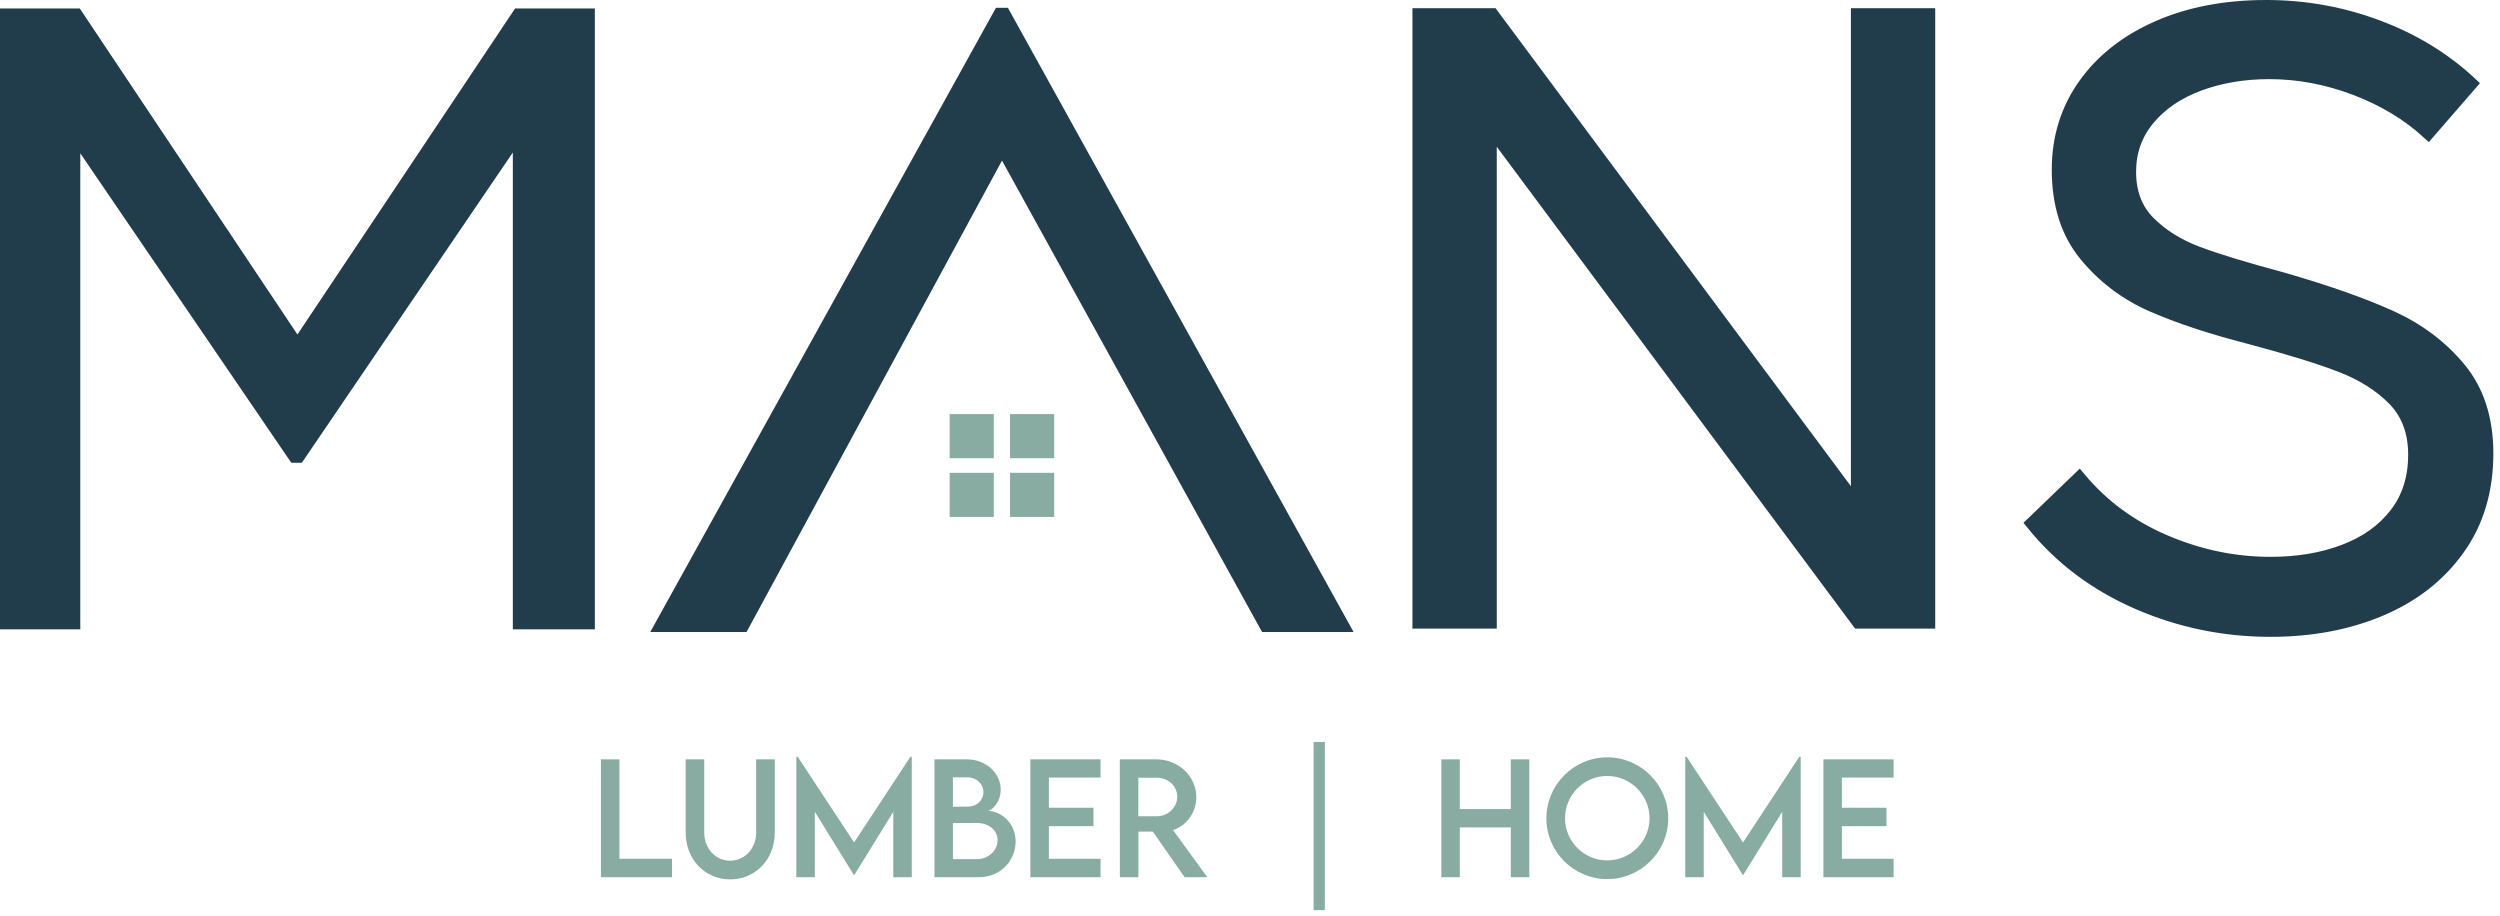
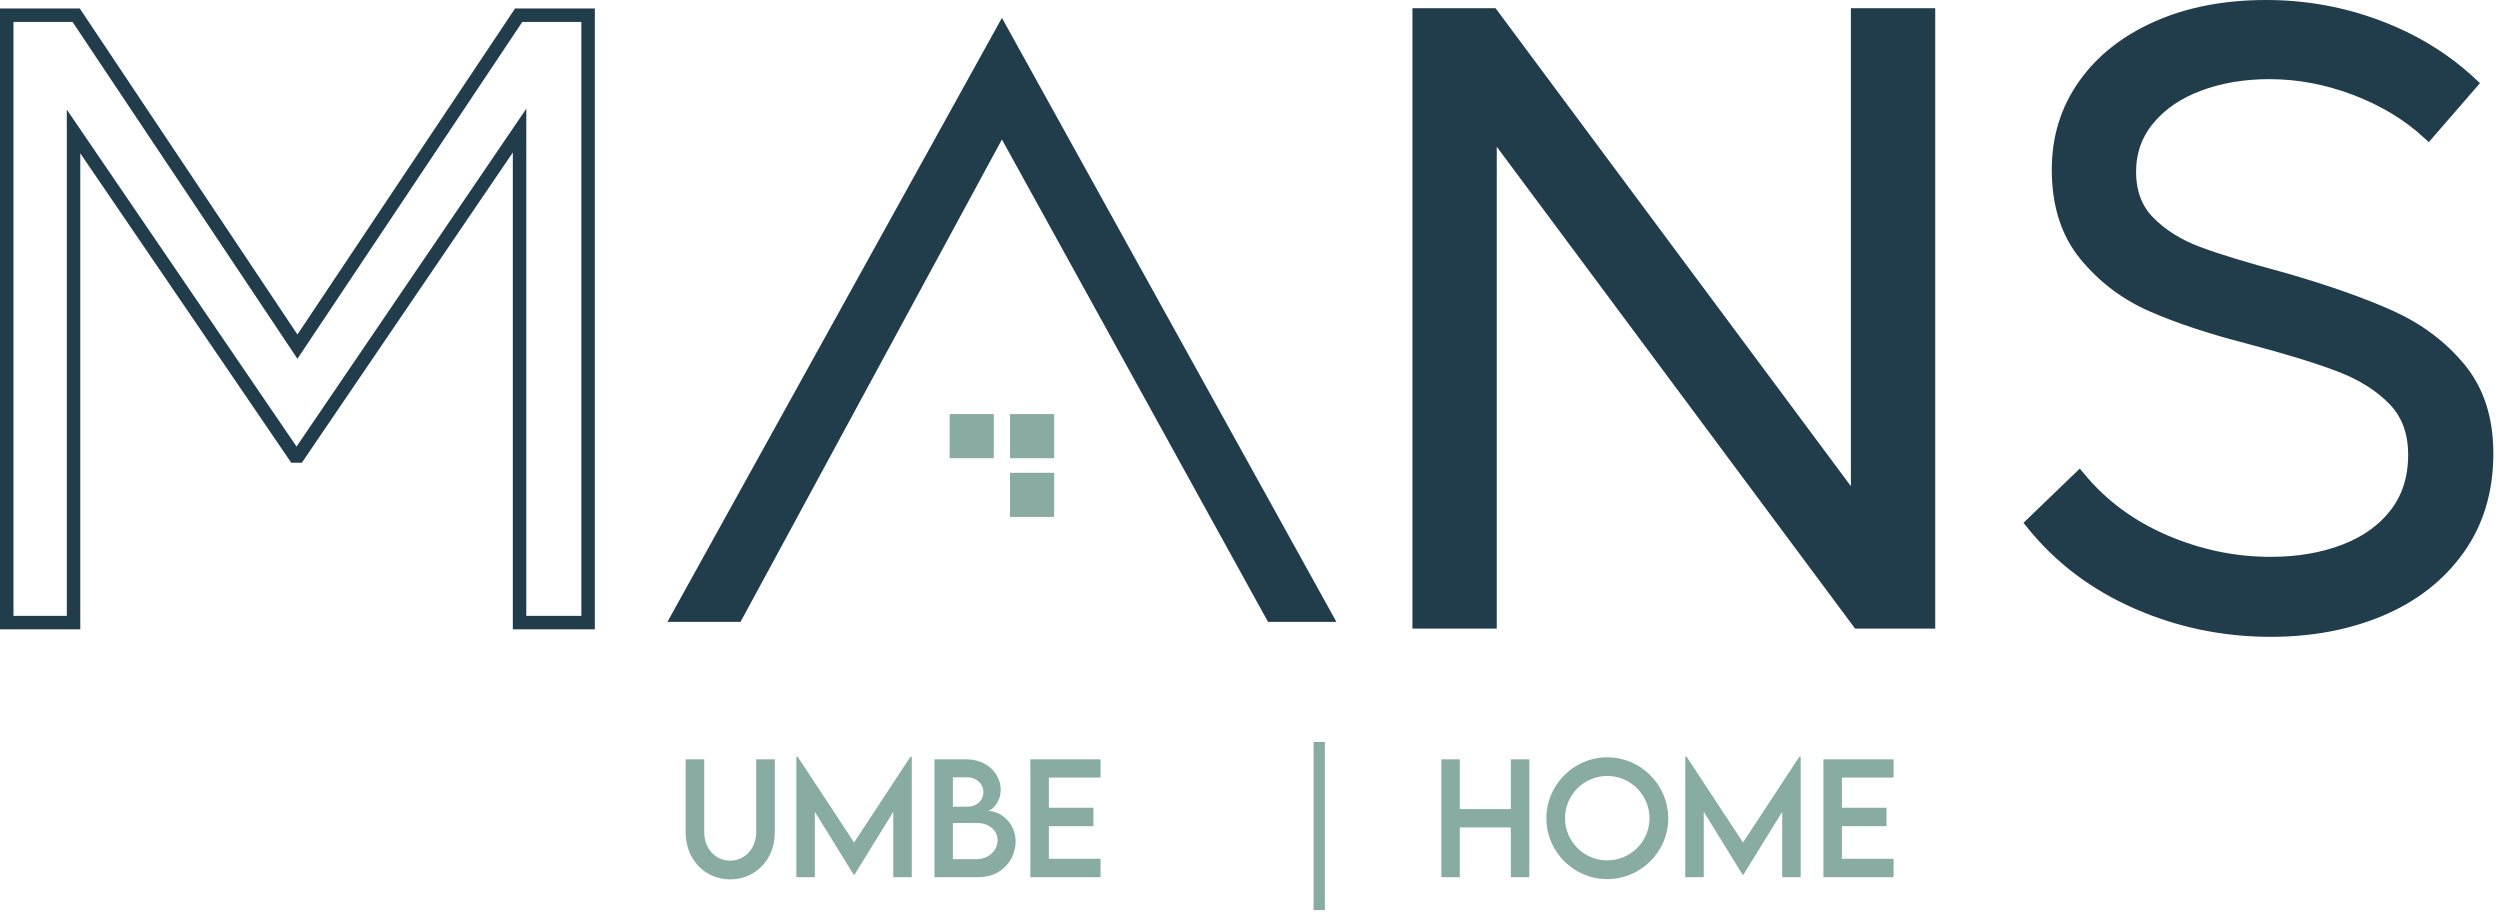
<svg xmlns="http://www.w3.org/2000/svg" width="371px" height="136px" viewBox="0 0 371 136" version="1.1">
  <title>MANS-Blue</title>
  <g id="Page-1" stroke="none" stroke-width="1" fill="none" fill-rule="evenodd">
    <g id="Desktop" transform="translate(-854, -247)">
      <g id="MANS-Blue" transform="translate(855, 248)">
-         <polyline id="Fill-1" fill="#213C4B" points="43.267 66.667 42.751 66.667 9.915 18.508 9.915 91.391 0 91.391 0 1.253 10.302 1.253 43.138 50.442 75.974 1.253 86.275 1.253 86.275 91.391 76.103 91.391 76.103 18.379 43.267 66.667" />
        <polygon id="Stroke-2" stroke="#213C4B" stroke-width="2" points="43.267 66.667 42.751 66.667 9.915 18.508 9.915 91.391 0 91.391 0 1.253 10.302 1.253 43.138 50.442 75.974 1.253 86.275 1.253 86.275 91.391 76.103 91.391 76.103 18.379" />
        <polyline id="Fill-4" fill="#213C4B" points="220.119 91.289 209.605 91.289 209.605 1.219 220.439 1.219 274.674 74.173 274.674 1.219 285.188 1.219 285.188 91.289 274.803 91.289 220.119 17.758 220.119 91.289" />
        <polygon id="Stroke-5" stroke="#213C4B" stroke-width="2" points="220.119 91.289 209.605 91.289 209.605 1.219 220.439 1.219 274.674 74.173 274.674 1.219 285.188 1.219 285.188 91.289 274.803 91.289 220.119 17.758" />
        <path d="M316.182,88.404 C309.921,85.67 304.739,81.759 300.636,76.673 L307.56,70.006 C310.936,74.066 315.166,77.186 320.253,79.365 C325.338,81.545 330.574,82.635 335.959,82.635 C340.019,82.635 343.673,82.016 346.921,80.775 C350.169,79.536 352.723,77.709 354.582,75.294 C356.441,72.88 357.371,69.941 357.371,66.479 C357.371,63.103 356.355,60.368 354.326,58.273 C352.295,56.181 349.646,54.503 346.376,53.241 C343.107,51.981 338.565,50.581 332.754,49.042 C327.112,47.59 322.336,46.009 318.426,44.299 C314.516,42.59 311.214,40.1 308.522,36.83 C305.829,33.56 304.482,29.341 304.482,24.169 C304.482,19.468 305.774,15.29 308.361,11.636 C310.946,7.981 314.568,5.129 319.227,3.077 C323.885,1.026 329.249,0 335.318,0 C341.045,0 346.558,0.994 351.857,2.981 C357.156,4.969 361.751,7.779 365.64,11.411 L359.358,18.655 C356.366,15.921 352.765,13.752 348.556,12.148 C344.346,10.546 340.083,9.745 335.767,9.745 C331.962,9.745 328.48,10.333 325.317,11.508 C322.154,12.684 319.644,14.393 317.784,16.637 C315.926,18.88 314.996,21.498 314.996,24.489 C314.996,27.609 315.958,30.131 317.881,32.054 C319.804,33.977 322.218,35.483 325.125,36.573 C328.03,37.663 332.197,38.935 337.626,40.388 C344.165,42.269 349.518,44.149 353.685,46.029 C357.852,47.91 361.28,50.484 363.974,53.754 C366.667,57.023 368.013,61.202 368.013,66.287 C368.013,71.759 366.603,76.471 363.782,80.423 C360.96,84.377 357.124,87.379 352.274,89.43 C347.423,91.481 341.985,92.507 335.959,92.507 C329.035,92.507 322.442,91.14 316.182,88.404" id="Fill-7" fill="#213C4B" />
        <path d="M316.182,88.404 C309.921,85.67 304.739,81.759 300.636,76.673 L307.56,70.006 C310.936,74.066 315.166,77.186 320.253,79.365 C325.338,81.545 330.574,82.635 335.959,82.635 C340.019,82.635 343.673,82.016 346.921,80.775 C350.169,79.536 352.723,77.709 354.582,75.294 C356.441,72.88 357.371,69.941 357.371,66.479 C357.371,63.103 356.355,60.368 354.326,58.273 C352.295,56.181 349.646,54.503 346.376,53.241 C343.107,51.981 338.565,50.581 332.754,49.042 C327.112,47.59 322.336,46.009 318.426,44.299 C314.516,42.59 311.214,40.1 308.522,36.83 C305.829,33.56 304.482,29.341 304.482,24.169 C304.482,19.468 305.774,15.29 308.361,11.636 C310.946,7.981 314.568,5.129 319.227,3.077 C323.885,1.026 329.249,0 335.318,0 C341.045,0 346.558,0.994 351.857,2.981 C357.156,4.969 361.751,7.779 365.64,11.411 L359.358,18.655 C356.366,15.921 352.765,13.752 348.556,12.148 C344.346,10.546 340.083,9.745 335.767,9.745 C331.962,9.745 328.48,10.333 325.317,11.508 C322.154,12.684 319.644,14.393 317.784,16.637 C315.926,18.88 314.996,21.498 314.996,24.489 C314.996,27.609 315.958,30.131 317.881,32.054 C319.804,33.977 322.218,35.483 325.125,36.573 C328.03,37.663 332.197,38.935 337.626,40.388 C344.165,42.269 349.518,44.149 353.685,46.029 C357.852,47.91 361.28,50.484 363.974,53.754 C366.667,57.023 368.013,61.202 368.013,66.287 C368.013,71.759 366.603,76.471 363.782,80.423 C360.96,84.377 357.124,87.379 352.274,89.43 C347.423,91.481 341.985,92.507 335.959,92.507 C329.035,92.507 322.442,91.14 316.182,88.404 Z" id="Stroke-8" stroke="#213C4B" stroke-width="2" />
        <polyline id="Fill-10" fill="#213C4B" points="158.918 21.939 147.688 1.659 147.683 1.659 98.046 91.289 108.893 91.289 147.685 19.703 187.175 91.289 197.324 91.289 158.918 21.939" />
-         <polygon id="Stroke-11" stroke="#213C4B" stroke-width="3" points="158.918 21.939 147.688 1.659 147.683 1.659 98.046 91.289 108.893 91.289 147.685 19.703 187.175 91.289 197.324 91.289" />
        <polygon id="Fill-13" fill="#88ACA1" points="139.932 66.998 146.481 66.998 146.481 60.448 139.932 60.448" />
        <polygon id="Fill-14" fill="#88ACA1" points="148.889 66.998 155.439 66.998 155.439 60.448 148.889 60.448" />
-         <polygon id="Fill-15" fill="#88ACA1" points="139.932 75.714 146.481 75.714 146.481 69.164 139.932 69.164" />
        <polygon id="Fill-16" fill="#88ACA1" points="148.889 75.714 155.439 75.714 155.439 69.164 148.889 69.164" />
-         <polyline id="Fill-17" fill="#88ACA1" points="98.722 126.442 98.722 129.177 88.177 129.177 88.177 111.688 90.922 111.688 90.922 126.442 98.722 126.442" />
        <path d="M100.755,122.548 L100.755,111.688 L103.511,111.688 L103.511,122.537 C103.511,124.956 105.214,126.725 107.352,126.725 C109.489,126.725 111.214,124.956 111.214,122.537 L111.214,111.688 L113.981,111.688 L113.981,122.548 C113.981,126.563 111.084,129.502 107.363,129.502 C103.641,129.502 100.755,126.563 100.755,122.548" id="Fill-18" fill="#88ACA1" />
        <polyline id="Fill-19" fill="#88ACA1" points="134.307 111.309 134.307 129.177 131.562 129.177 131.562 119.478 125.757 128.884 125.736 128.884 119.921 119.467 119.921 129.177 117.176 129.177 117.176 111.309 117.382 111.309 125.747 124.023 134.101 111.309 134.307 111.309" />
        <path d="M147.04,123.665 C147.04,122.342 145.912,121.127 143.926,121.127 L140.412,121.138 L140.412,126.497 L143.969,126.497 C145.542,126.497 147.04,125.357 147.04,123.665 Z M140.412,114.357 L140.412,118.719 L142.581,118.707 C143.937,118.719 144.935,117.785 144.935,116.538 C144.935,115.29 143.85,114.357 142.614,114.357 L140.412,114.357 Z M149.719,123.85 C149.719,126.529 147.691,129.177 144.219,129.177 L137.677,129.177 L137.677,111.688 L142.451,111.688 C145.466,111.688 147.506,113.858 147.506,116.18 C147.506,118.067 146.194,119.326 145.542,119.326 C147.506,119.326 149.719,121.127 149.719,123.85 L149.719,123.85 Z" id="Fill-20" fill="#88ACA1" />
        <polyline id="Fill-21" fill="#88ACA1" points="154.651 114.39 154.651 118.87 161.268 118.87 161.268 121.604 154.651 121.604 154.651 126.442 162.321 126.442 162.321 129.177 151.906 129.177 151.906 111.688 162.321 111.688 162.321 114.39 154.651 114.39" />
-         <path d="M170.679,120.129 C172.328,120.14 173.706,118.805 173.706,117.243 C173.706,115.615 172.307,114.411 170.679,114.411 L167.924,114.411 L167.924,120.129 L170.679,120.129 Z M174.791,129.177 L170.082,122.407 L167.935,122.407 L167.935,129.177 L165.19,129.177 L165.179,111.688 L170.614,111.688 C173.869,111.688 176.537,114.194 176.537,117.308 C176.537,119.564 175.084,121.528 173.077,122.179 L178.165,129.177 L174.791,129.177 L174.791,129.177 Z" id="Fill-22" fill="#88ACA1" />
        <polygon id="Fill-23" fill="#88ACA1" points="193.938 134.059 195.609 134.059 195.609 109.106 193.938 109.106" />
        <polyline id="Fill-24" fill="#88ACA1" points="225.95 111.688 225.95 129.177 223.205 129.177 223.205 121.789 215.633 121.789 215.633 129.177 212.898 129.177 212.898 111.688 215.633 111.688 215.633 119.065 223.205 119.065 223.205 111.688 225.95 111.688" />
        <path d="M243.791,120.433 C243.791,116.972 240.959,114.151 237.51,114.151 C234.06,114.151 231.249,116.972 231.249,120.433 C231.249,123.872 234.06,126.682 237.51,126.682 C240.959,126.682 243.791,123.872 243.791,120.433 Z M228.483,120.454 C228.483,115.464 232.54,111.385 237.521,111.385 C242.489,111.385 246.568,115.464 246.568,120.454 C246.568,125.401 242.489,129.459 237.51,129.459 C232.54,129.459 228.483,125.401 228.483,120.454 L228.483,120.454 Z" id="Fill-25" fill="#88ACA1" />
        <polyline id="Fill-26" fill="#88ACA1" points="266.223 111.309 266.223 129.177 263.478 129.177 263.478 119.478 257.673 128.884 257.651 128.884 251.837 119.467 251.837 129.177 249.092 129.177 249.092 111.309 249.298 111.309 257.662 124.023 266.017 111.309 266.223 111.309" />
        <polyline id="Fill-27" fill="#88ACA1" points="272.338 114.39 272.338 118.87 278.955 118.87 278.955 121.604 272.338 121.604 272.338 126.442 280.008 126.442 280.008 129.177 269.593 129.177 269.593 111.688 280.008 111.688 280.008 114.39 272.338 114.39" />
      </g>
    </g>
  </g>
</svg>